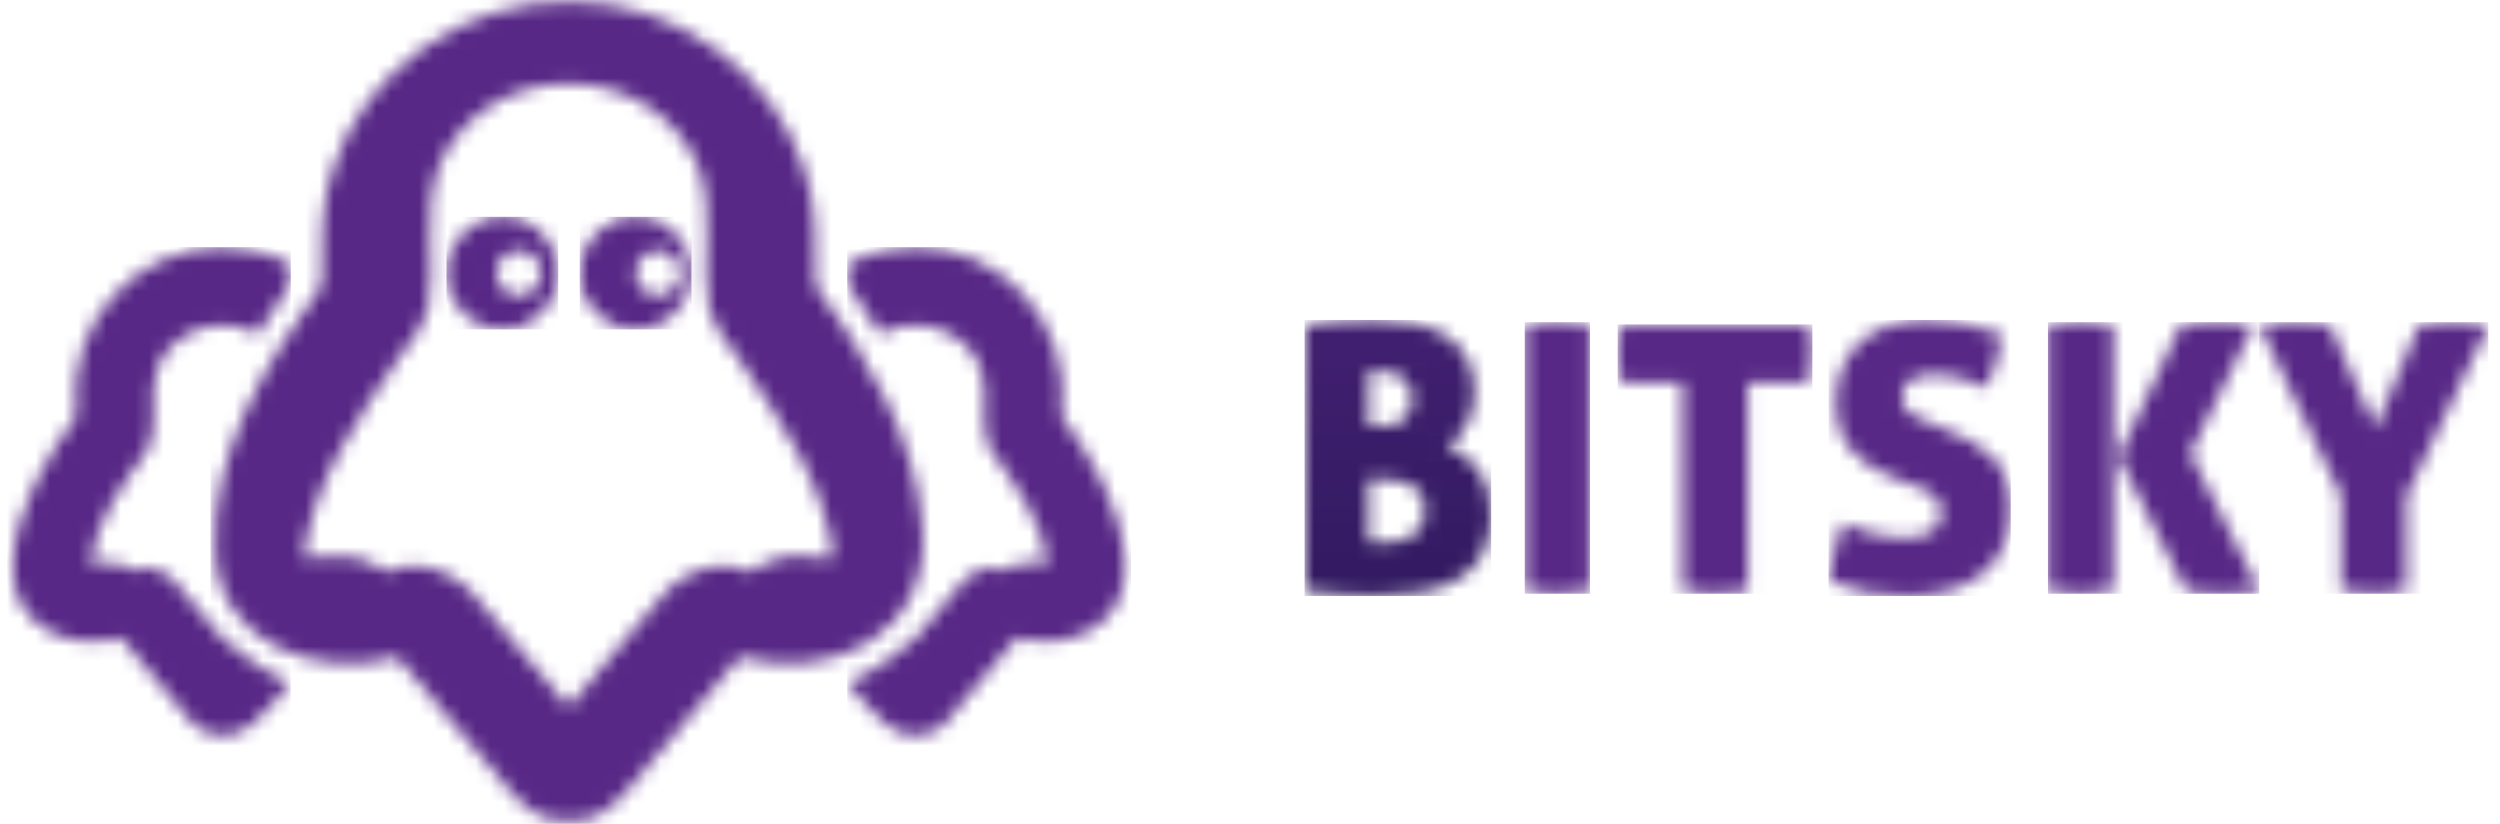
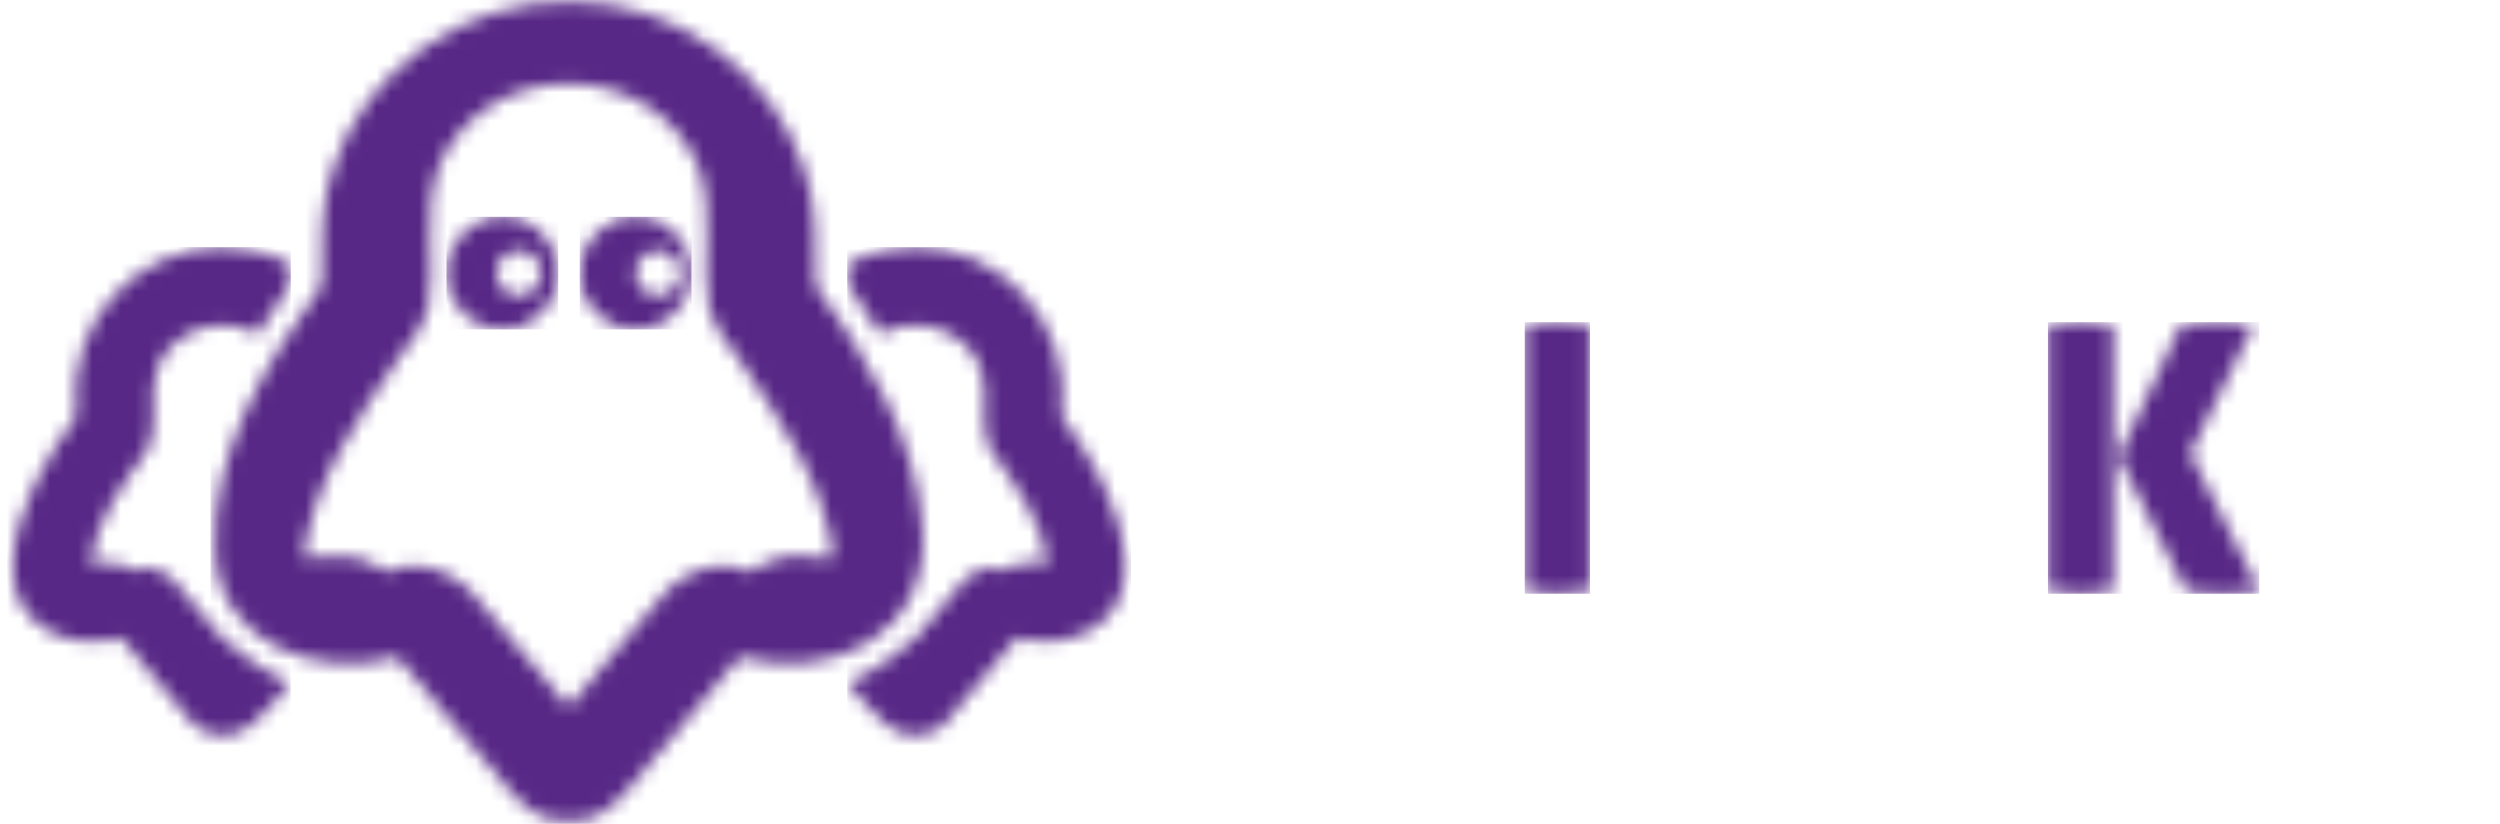
<svg xmlns="http://www.w3.org/2000/svg" viewBox="0 0 176 58" fill="none">
  <g clip-path="url(#clip0_1313_13964)">
    <mask id="mask0_1313_13964" style="mask-type:luminance" maskUnits="userSpaceOnUse" x="91" y="22" width="14" height="20">
-       <path d="M96.789 38.179C96.607 38.172 96.457 38.158 96.335 38.141V33.748H97.401C98.264 33.748 98.971 33.91 99.516 34.231C100.061 34.555 100.334 35.132 100.334 35.971C100.334 36.408 100.254 36.767 100.086 37.056C99.922 37.344 99.701 37.57 99.425 37.736C99.149 37.901 98.841 38.021 98.502 38.088C98.163 38.158 97.831 38.193 97.502 38.193C97.209 38.193 96.967 38.19 96.789 38.179ZM96.335 26.161C96.439 26.143 96.565 26.136 96.712 26.136H97.09C97.349 26.136 97.618 26.161 97.894 26.214C98.17 26.267 98.422 26.362 98.646 26.503C98.869 26.643 99.058 26.834 99.205 27.077C99.352 27.32 99.425 27.626 99.425 27.992C99.425 28.743 99.215 29.268 98.799 29.574C98.383 29.881 97.806 30.032 97.062 30.032H96.335V26.161ZM93.999 22.628C93.223 22.698 92.503 22.786 91.846 22.889V41.589C92.709 41.695 93.517 41.779 94.258 41.85C95.003 41.92 95.842 41.955 96.775 41.955C97.953 41.955 99.044 41.867 100.047 41.695C101.051 41.519 101.918 41.216 102.645 40.779C103.372 40.342 103.942 39.75 104.358 39C104.774 38.25 104.984 37.299 104.984 36.15C104.984 35.471 104.897 34.868 104.722 34.347C104.547 33.822 104.32 33.375 104.033 32.998C103.746 32.624 103.418 32.311 103.047 32.057C102.673 31.804 102.288 31.599 101.89 31.445C102.442 31.078 102.904 30.56 103.264 29.888C103.627 29.215 103.809 28.472 103.809 27.651C103.809 26.657 103.624 25.833 103.25 25.178C102.879 24.523 102.372 24.002 101.733 23.607C101.093 23.216 100.345 22.938 99.488 22.769C98.632 22.603 97.712 22.522 96.723 22.522C95.684 22.522 94.775 22.557 93.996 22.628" fill="white" />
-     </mask>
+       </mask>
    <g mask="url(#mask0_1313_13964)">
      <path d="M104.978 22.526H91.843V41.959H104.978V22.526Z" fill="url(#paint0_linear_1313_13964)" />
    </g>
    <mask id="mask1_1313_13964" style="mask-type:luminance" maskUnits="userSpaceOnUse" x="107" y="22" width="5" height="20">
      <path d="M108.613 22.734C108.232 22.769 107.809 22.822 107.341 22.889V41.565C108.243 41.723 109.012 41.8 109.652 41.8C110.257 41.8 111.019 41.723 111.935 41.565V22.889C111.484 22.818 111.064 22.765 110.676 22.734C110.285 22.698 109.938 22.681 109.624 22.681C109.33 22.681 108.991 22.698 108.61 22.734" fill="white" />
    </mask>
    <g mask="url(#mask1_1313_13964)">
      <path d="M111.935 22.681H107.341V41.8H111.935V22.681Z" fill="url(#paint1_linear_1313_13964)" />
    </g>
    <mask id="mask2_1313_13964" style="mask-type:luminance" maskUnits="userSpaceOnUse" x="113" y="22" width="15" height="20">
      <path d="M114.116 22.839C113.959 23.607 113.882 24.276 113.882 24.854C113.882 25.481 113.959 26.172 114.116 26.922H118.451V41.568C119.35 41.727 120.119 41.804 120.762 41.804C121.367 41.804 122.129 41.727 123.045 41.568V26.922H127.38C127.52 26.119 127.586 25.432 127.586 24.854C127.586 24.558 127.569 24.245 127.534 23.914C127.499 23.583 127.447 23.227 127.377 22.843H114.113L114.116 22.839Z" fill="white" />
    </mask>
    <g mask="url(#mask2_1313_13964)">
-       <path d="M127.59 22.839H113.882V41.8H127.59V22.839Z" fill="url(#paint2_linear_1313_13964)" />
-     </g>
+       </g>
    <mask id="mask3_1313_13964" style="mask-type:luminance" maskUnits="userSpaceOnUse" x="128" y="22" width="14" height="20">
-       <path d="M133.065 22.906C132.268 23.16 131.589 23.533 131.026 24.03C130.464 24.526 130.027 25.132 129.715 25.847C129.404 26.562 129.247 27.383 129.247 28.306C129.247 29.056 129.348 29.712 129.548 30.268C129.747 30.828 130.027 31.318 130.39 31.747C130.754 32.174 131.191 32.547 131.701 32.861C132.212 33.174 132.778 33.445 133.4 33.671L134.851 34.22C135.075 34.308 135.299 34.4 135.515 34.495C135.732 34.59 135.928 34.71 136.099 34.847C136.271 34.985 136.41 35.157 136.515 35.358C136.62 35.559 136.673 35.798 136.673 36.077C136.673 36.739 136.424 37.207 135.931 37.475C135.438 37.746 134.75 37.88 133.869 37.88C132.691 37.88 131.306 37.531 129.715 36.834C129.474 37.549 129.264 38.25 129.093 38.94C128.918 39.631 128.796 40.279 128.729 40.888C129.68 41.255 130.568 41.526 131.39 41.702C132.212 41.874 133.159 41.962 134.232 41.962C135.407 41.962 136.452 41.818 137.361 41.529C138.27 41.24 139.036 40.832 139.658 40.3C140.281 39.768 140.752 39.134 141.074 38.391C141.396 37.651 141.553 36.82 141.553 35.893C141.553 35.041 141.441 34.312 141.217 33.709C140.99 33.107 140.672 32.593 140.256 32.167C139.84 31.74 139.344 31.374 138.763 31.068C138.183 30.765 137.529 30.462 136.802 30.166L135.554 29.669C135.103 29.497 134.715 29.285 134.386 29.042C134.058 28.799 133.893 28.422 133.893 27.919C133.893 27.623 133.953 27.376 134.075 27.172C134.197 26.971 134.355 26.816 134.557 26.703C134.757 26.591 134.98 26.506 135.232 26.453C135.484 26.401 135.75 26.376 136.026 26.376C136.924 26.376 137.679 26.478 138.284 26.689C138.889 26.897 139.417 27.098 139.868 27.292C140.144 26.7 140.375 26.069 140.557 25.397C140.738 24.727 140.864 24.111 140.934 23.554C139.997 23.223 139.12 22.97 138.298 22.797C137.477 22.624 136.624 22.536 135.743 22.536C134.757 22.536 133.865 22.663 133.068 22.917" fill="white" />
-     </mask>
+       </mask>
    <g mask="url(#mask3_1313_13964)">
      <path d="M141.553 22.526H128.729V41.959H141.553V22.526Z" fill="url(#paint3_linear_1313_13964)" />
    </g>
    <mask id="mask4_1313_13964" style="mask-type:luminance" maskUnits="userSpaceOnUse" x="144" y="22" width="16" height="20">
      <path d="M145.447 22.734C145.066 22.769 144.643 22.822 144.175 22.889V41.564C145.073 41.723 145.846 41.8 146.486 41.8C147.091 41.8 147.853 41.723 148.769 41.564V22.889C148.318 22.818 147.898 22.765 147.51 22.734C147.122 22.698 146.769 22.681 146.458 22.681C146.164 22.681 145.825 22.698 145.447 22.734ZM154.873 22.72C154.492 22.744 154.041 22.804 153.523 22.889L149.136 32.149L153.887 41.564C154.216 41.635 154.614 41.691 155.083 41.733C155.551 41.776 156.033 41.8 156.537 41.8C156.935 41.8 157.383 41.779 157.876 41.733C158.369 41.691 158.76 41.635 159.058 41.564L154.202 31.913L158.642 22.889C158.484 22.871 158.299 22.85 158.082 22.825C157.865 22.797 157.642 22.772 157.407 22.744C157.173 22.72 156.935 22.702 156.694 22.691C156.45 22.684 156.236 22.677 156.047 22.677C155.649 22.677 155.257 22.691 154.88 22.716" fill="white" />
    </mask>
    <g mask="url(#mask4_1313_13964)">
      <path d="M159.051 22.681H144.175V41.8H159.051V22.681Z" fill="url(#paint4_linear_1313_13964)" />
    </g>
    <mask id="mask5_1313_13964" style="mask-type:luminance" maskUnits="userSpaceOnUse" x="159" y="22" width="17" height="20">
-       <path d="M171.535 22.734C171.105 22.769 170.689 22.822 170.291 22.889L167.228 30.159L164.036 22.889C163.708 22.836 163.323 22.79 162.882 22.744C162.438 22.702 162.036 22.677 161.673 22.677C161.222 22.677 160.746 22.698 160.246 22.744C159.743 22.786 159.348 22.836 159.051 22.889C159.502 23.829 159.967 24.812 160.453 25.83C160.935 26.851 161.425 27.869 161.921 28.891C162.414 29.912 162.907 30.93 163.4 31.952C163.893 32.973 164.365 33.953 164.816 34.893V41.561C165.714 41.719 166.487 41.797 167.127 41.797C167.732 41.797 168.494 41.719 169.413 41.561V34.893L175.203 22.889C174.874 22.836 174.475 22.79 174.01 22.744C173.542 22.702 173.161 22.677 172.867 22.677C172.416 22.677 171.976 22.695 171.542 22.73" fill="white" />
-     </mask>
+       </mask>
    <g mask="url(#mask5_1313_13964)">
      <path d="M175.199 22.681H159.051V41.8H175.199V22.681Z" fill="url(#paint5_linear_1313_13964)" />
    </g>
    <mask id="mask6_1313_13964" style="mask-type:luminance" maskUnits="userSpaceOnUse" x="0" y="17" width="21" height="35">
      <path d="M5.364 29.321C3.217 32.322 1.182 35.703 0.913 39.476C0.497 43.886 4.71 45.982 8.528 44.904C9.8 46.422 11.076 47.937 12.349 49.455C13.031 50.156 13.513 51.184 14.478 51.515C17.121 52.734 18.974 49.684 20.47 48.049C18.778 47.51 16.96 46.017 15.653 44.932C14.705 43.801 13.758 42.674 12.81 41.547C12.055 40.395 10.622 39.536 9.265 40.166C8.423 39.448 7.353 39.603 6.346 39.68C6.731 36.654 8.696 34.002 10.433 31.607C11.3 29.796 10.349 27.651 11.115 25.802C12.223 23.156 15.712 22.093 18.135 23.547C18.824 22.385 19.642 21.128 20.467 19.958V18.591C18.862 17.781 17.212 17.411 15.625 17.411C9.702 17.411 4.581 22.554 5.36 29.324" fill="white" />
    </mask>
    <g mask="url(#mask6_1313_13964)">
      <path d="M20.47 17.404H0.497V52.734H20.47V17.404Z" fill="url(#paint6_linear_1313_13964)" />
    </g>
    <mask id="mask7_1313_13964" style="mask-type:luminance" maskUnits="userSpaceOnUse" x="59" y="17" width="21" height="35">
      <path d="M59.644 18.584V19.951C60.469 21.12 61.287 22.378 61.976 23.54C64.402 22.085 67.888 23.149 68.996 25.794C69.762 27.644 68.811 29.793 69.678 31.599C71.415 33.995 73.384 36.647 73.765 39.673C72.758 39.595 71.688 39.44 70.846 40.159C69.489 39.528 68.059 40.391 67.3 41.54C66.353 42.667 65.406 43.798 64.458 44.925C63.151 46.013 61.333 47.503 59.641 48.042C61.14 49.676 62.99 52.727 65.636 51.508C66.601 51.177 67.084 50.148 67.766 49.447C69.038 47.929 70.311 46.411 71.587 44.897C75.401 45.974 79.617 43.879 79.201 39.468C78.932 35.7 76.897 32.315 74.751 29.313C75.53 22.543 70.409 17.401 64.486 17.401C62.895 17.401 61.249 17.77 59.644 18.581" fill="white" />
    </mask>
    <g mask="url(#mask7_1313_13964)">
      <path d="M79.617 17.404H59.644V52.734H79.617V17.404Z" fill="url(#paint7_linear_1313_13964)" />
    </g>
    <mask id="mask8_1313_13964" style="mask-type:luminance" maskUnits="userSpaceOnUse" x="15" y="0" width="50" height="58">
      <path d="M28.19 25.034C28.976 23.988 29.752 23.065 30.109 21.913C30.735 18.524 29.654 14.925 30.927 11.649C34.231 3.98 45.82 3.98 49.124 11.649C50.397 14.925 49.313 18.524 49.942 21.913C50.302 23.065 51.082 23.991 51.861 25.034C54.802 29.366 58.074 33.977 58.689 39.3C58.305 39.31 57.917 39.3 57.536 39.271C55.92 38.838 54.158 39.278 52.833 40.268C50.117 39.011 47.243 40.73 45.726 43.019C43.824 45.267 41.926 47.517 40.024 49.765C38.125 47.517 36.224 45.267 34.325 43.019C32.808 40.73 29.934 39.011 27.218 40.268C25.41 38.799 23.47 39.162 21.358 39.3C21.977 33.974 25.246 29.363 28.186 25.034M40.031 0.134C32.752 4.19468e-05 25.721 4.886 23.456 11.835C22.515 14.488 22.631 17.334 22.634 20.106C18.771 25.548 14.821 31.874 15.146 38.792C15.38 45.358 22.393 47.834 27.98 46.267C30.133 48.814 32.287 51.364 34.437 53.91C35.916 55.665 37.395 57.979 40.003 57.768C42.632 58 44.128 55.682 45.614 53.91C47.768 51.364 49.921 48.817 52.071 46.267C58.633 48.021 65.556 44.668 64.94 37.151C64.486 30.821 61.046 25.14 57.417 20.102C57.42 17.33 57.539 14.484 56.595 11.832C54.365 4.981 47.495 0.13 40.321 0.13C40.223 0.13 40.125 0.13 40.027 0.13" fill="white" />
    </mask>
    <g mask="url(#mask8_1313_13964)">
      <path d="M65.562 0H14.82V58H65.562V0Z" fill="url(#paint8_linear_1313_13964)" />
    </g>
    <mask id="mask9_1313_13964" style="mask-type:luminance" maskUnits="userSpaceOnUse" x="31" y="15" width="9" height="9">
      <path d="M34.948 19.229C34.948 18.352 35.654 17.637 36.524 17.637C37.395 17.637 38.101 18.348 38.101 19.229C38.101 20.11 37.395 20.817 36.524 20.817C35.654 20.817 34.948 20.106 34.948 19.229ZM31.431 19.229C31.431 21.42 33.193 23.195 35.367 23.195C37.542 23.195 39.304 21.42 39.304 19.229C39.304 17.038 37.542 15.263 35.367 15.263C33.193 15.263 31.431 17.038 31.431 19.229Z" fill="white" />
    </mask>
    <g mask="url(#mask9_1313_13964)">
      <path d="M39.3 15.263H31.431V23.192H39.3V15.263Z" fill="url(#paint9_linear_1313_13964)" />
    </g>
    <mask id="mask10_1313_13964" style="mask-type:luminance" maskUnits="userSpaceOnUse" x="40" y="15" width="9" height="9">
      <path d="M44.75 19.229C44.75 18.352 45.456 17.637 46.327 17.637C47.197 17.637 47.904 18.348 47.904 19.229C47.904 20.11 47.197 20.817 46.327 20.817C45.456 20.817 44.75 20.106 44.75 19.229ZM40.813 19.229C40.813 21.42 42.575 23.195 44.75 23.195C46.925 23.195 48.687 21.42 48.687 19.229C48.687 17.038 46.925 15.263 44.75 15.263C42.575 15.263 40.813 17.038 40.813 19.229Z" fill="white" />
    </mask>
    <g mask="url(#mask10_1313_13964)">
      <path d="M48.683 15.263H40.813V23.192H48.683V15.263Z" fill="url(#paint10_linear_1313_13964)" />
    </g>
  </g>
  <defs>
    <linearGradient id="paint0_linear_1313_13964" x1="98.833" y1="-4.155" x2="98.833" y2="85.162" gradientUnits="userSpaceOnUse">
      <stop stop-color="#572886" />
      <stop offset="1" stop-color="#0E0C3E" />
    </linearGradient>
    <linearGradient id="paint1_linear_1313_13964" x1="110.059" y1="30773.8" x2="110.059" y2="30863.2" gradientUnits="userSpaceOnUse">
      <stop stop-color="#572886" />
      <stop offset="1" stop-color="#0E0C3E" />
    </linearGradient>
    <linearGradient id="paint2_linear_1313_13964" x1="121.155" y1="30773.8" x2="121.155" y2="30863.2" gradientUnits="userSpaceOnUse">
      <stop stop-color="#572886" />
      <stop offset="1" stop-color="#0E0C3E" />
    </linearGradient>
    <linearGradient id="paint3_linear_1313_13964" x1="135.562" y1="30773.8" x2="135.562" y2="30863.2" gradientUnits="userSpaceOnUse">
      <stop stop-color="#572886" />
      <stop offset="1" stop-color="#0E0C3E" />
    </linearGradient>
    <linearGradient id="paint4_linear_1313_13964" x1="152.036" y1="30773.8" x2="152.036" y2="30863.2" gradientUnits="userSpaceOnUse">
      <stop stop-color="#572886" />
      <stop offset="1" stop-color="#0E0C3E" />
    </linearGradient>
    <linearGradient id="paint5_linear_1313_13964" x1="167.544" y1="30773.8" x2="167.544" y2="30863.2" gradientUnits="userSpaceOnUse">
      <stop stop-color="#572886" />
      <stop offset="1" stop-color="#0E0C3E" />
    </linearGradient>
    <linearGradient id="paint6_linear_1313_13964" x1="11.099" y1="30773.8" x2="11.099" y2="30863.2" gradientUnits="userSpaceOnUse">
      <stop stop-color="#572886" />
      <stop offset="1" stop-color="#0E0C3E" />
    </linearGradient>
    <linearGradient id="paint7_linear_1313_13964" x1="69.857" y1="30773.8" x2="69.857" y2="30863.2" gradientUnits="userSpaceOnUse">
      <stop stop-color="#572886" />
      <stop offset="1" stop-color="#0E0C3E" />
    </linearGradient>
    <linearGradient id="paint8_linear_1313_13964" x1="40.476" y1="30773.8" x2="40.476" y2="30863.2" gradientUnits="userSpaceOnUse">
      <stop stop-color="#572886" />
      <stop offset="1" stop-color="#0E0C3E" />
    </linearGradient>
    <linearGradient id="paint9_linear_1313_13964" x1="35.785" y1="30773.8" x2="35.785" y2="30863.2" gradientUnits="userSpaceOnUse">
      <stop stop-color="#572886" />
      <stop offset="1" stop-color="#0E0C3E" />
    </linearGradient>
    <linearGradient id="paint10_linear_1313_13964" x1="45.171" y1="30773.8" x2="45.171" y2="30863.2" gradientUnits="userSpaceOnUse">
      <stop stop-color="#572886" />
      <stop offset="1" stop-color="#0E0C3E" />
    </linearGradient>
    <clipPath id="clip0_1313_13964">
      <rect width="174.699" height="58" fill="white" transform="translate(0.497)" />
    </clipPath>
  </defs>
</svg>